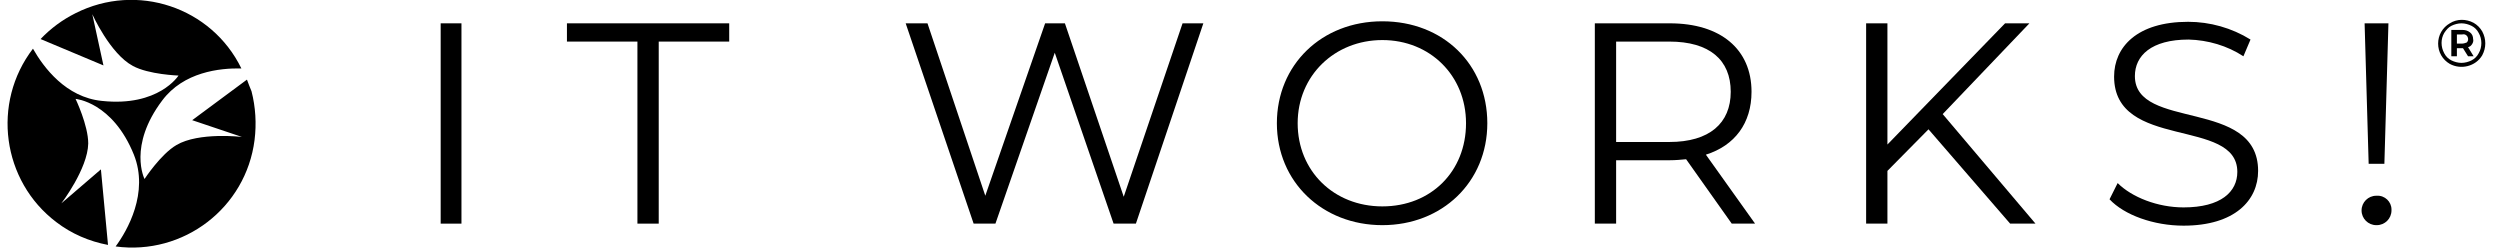
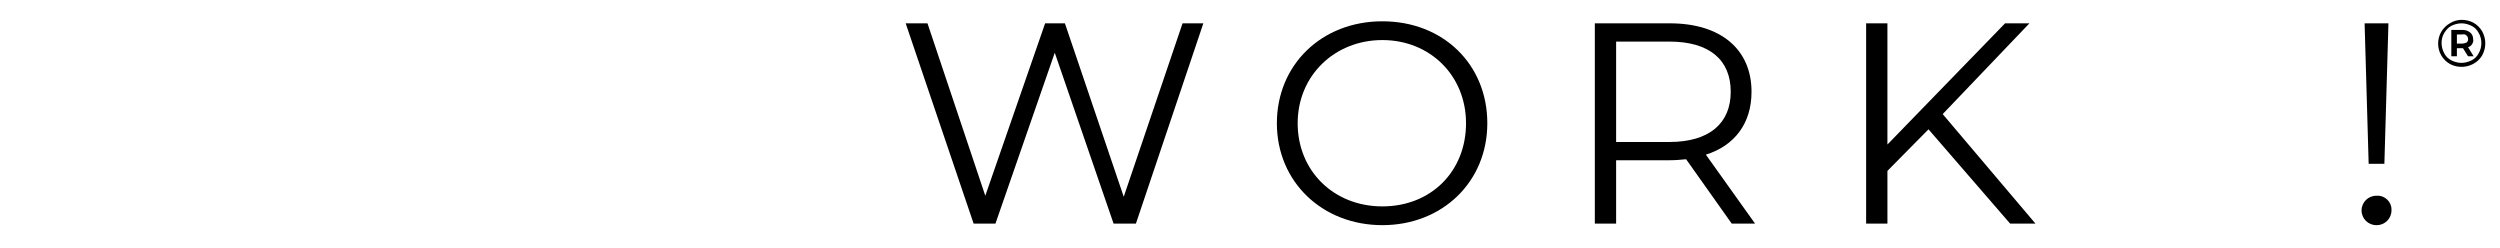
<svg xmlns="http://www.w3.org/2000/svg" version="1.1" id="Layer_1" x="0px" y="0px" viewBox="0 0 493 48.9" style="enable-background:new 0 0 493 48.9;" xml:space="preserve">
-   <path d="M48.7,15.7l-10.8,8l9.8,3.3c0,0-8.5-1-12.9,1.6c-3.1,1.8-6.3,6.7-6.3,6.7s-3.3-6.5,3.5-15.5c4.2-5.6,11.3-6.4,15.6-6.3  C41.7,1.4,27-3.5,14.9,2.6c-2.6,1.3-4.9,3-6.9,5.1l12.4,5.2L18.2,2.8c0,0,3.5,7.8,8,10.2c3.1,1.7,9,1.9,9,1.9s-3.9,6.2-15.1,5  C13,19.2,8.6,13.3,6.5,9.6c-8.2,10.7-6.1,26.1,4.6,34.2c3,2.3,6.5,3.8,10.2,4.5l-1.4-14.9l-7.8,6.7c0,0,5.2-6.8,5.3-11.8  c0-3.6-2.5-8.8-2.5-8.8s7.3,0.6,11.5,11c3,7.5-1.3,15-3.6,18.1c13.4,1.8,25.7-7.6,27.4-21c0.4-3.2,0.2-6.5-0.6-9.6  C49.3,17.3,49,16.5,48.7,15.7z" />
-   <path d="M86.9,4.6H91v39.5h-4.1V4.6z" />
-   <path d="M125.7,8.2h-13.9V4.6h32v3.6h-13.9v35.9h-4.2L125.7,8.2z" />
  <path d="M237.3,4.6l-13.3,39.5h-4.4L208,10.4l-11.7,33.7H192L178.6,4.6h4.3l11.4,34l11.8-34h3.9l11.6,34.2l11.6-34.2L237.3,4.6z" />
  <path d="M251.8,24.3c0-11.5,8.8-20.1,20.8-20.1s20.7,8.5,20.7,20.1s-8.9,20.1-20.7,20.1S251.8,35.9,251.8,24.3z M289.1,24.3  c0-9.4-7.1-16.4-16.5-16.4s-16.7,7-16.7,16.4s7.1,16.4,16.7,16.4S289.1,33.8,289.1,24.3z" />
  <path d="M341.5,44.1l-9-12.7c-1,0.1-2.1,0.2-3.2,0.2h-10.6v12.5h-4.2V4.6h14.8c10,0,16.1,5.1,16.1,13.5c0,6.2-3.3,10.6-9,12.4  l9.7,13.6H341.5z M341.3,18.1c0-6.3-4.2-9.9-12.1-9.9h-10.5V28h10.5C337.1,28,341.3,24.3,341.3,18.1L341.3,18.1z" />
  <path d="M380.3,25.5l-8.1,8.2v10.4H368V4.6h4.2v23.9l23.2-23.9h4.8l-17.1,17.9l18.3,21.6h-5L380.3,25.5z" />
-   <path d="M416,39.3l1.6-3.2c2.8,2.8,7.9,4.8,13,4.8c7.4,0,10.6-3.1,10.6-7c0-10.8-24.3-4.2-24.3-18.8c0-5.8,4.5-10.8,14.6-10.8  c4.3,0,8.6,1.2,12.3,3.5l-1.4,3.3c-3.2-2.1-7-3.2-10.8-3.3C424.2,7.8,421,11,421,15c0,10.8,24.3,4.3,24.3,18.7  c0,5.8-4.6,10.8-14.7,10.8C424.7,44.5,418.9,42.4,416,39.3z" />
  <path d="M465.7,41.5c0-1.6,1.3-2.9,2.9-2.9c0,0,0.1,0,0.1,0c1.6-0.1,2.9,1.2,2.9,2.7c0,0.1,0,0.1,0,0.2c0,1.6-1.3,2.9-2.9,2.9  c0,0,0,0-0.1,0C467,44.4,465.7,43.1,465.7,41.5z M466.3,4.6h4.7l-0.8,27.7h-3.1L466.3,4.6z" />
  <path d="M487.8,4.5c0.7,0.4,1.3,1,1.7,1.7c0.8,1.5,0.8,3.2,0,4.7c-1.3,2.2-4.2,2.9-6.4,1.7c-0.7-0.4-1.3-1-1.7-1.7  c-0.4-0.7-0.6-1.5-0.6-2.3c0-0.8,0.2-1.6,0.6-2.3c0.4-0.7,1-1.3,1.7-1.7C484.5,3.7,486.3,3.7,487.8,4.5z M487.4,11.9  c0.6-0.3,1.1-0.8,1.4-1.4c0.7-1.2,0.7-2.8,0-4c-0.3-0.6-0.8-1.1-1.4-1.4c-0.6-0.3-1.3-0.5-2-0.5c-0.7,0-1.4,0.2-2,0.5  c-0.6,0.3-1,0.8-1.4,1.4c-0.7,1.2-0.7,2.7,0,4c0.3,0.6,0.8,1.1,1.4,1.4c0.6,0.3,1.3,0.5,2,0.5C486.1,12.4,486.8,12.2,487.4,11.9  L487.4,11.9z M487.5,8.7c-0.2,0.3-0.4,0.5-0.8,0.6l1.1,1.8h-1.1l-1-1.6h-1.2v1.6h-1.1V5.9h2.1c0.6,0,1.1,0.1,1.6,0.5  c0.4,0.3,0.6,0.8,0.6,1.3C487.8,8,487.7,8.4,487.5,8.7L487.5,8.7z M485.5,8.6c0.3,0,0.6-0.1,0.9-0.2c0.4-0.3,0.4-0.9,0.1-1.3  c0,0,0,0-0.1-0.1c-0.2-0.2-0.5-0.3-0.9-0.2h-1v1.8L485.5,8.6z" />
</svg>